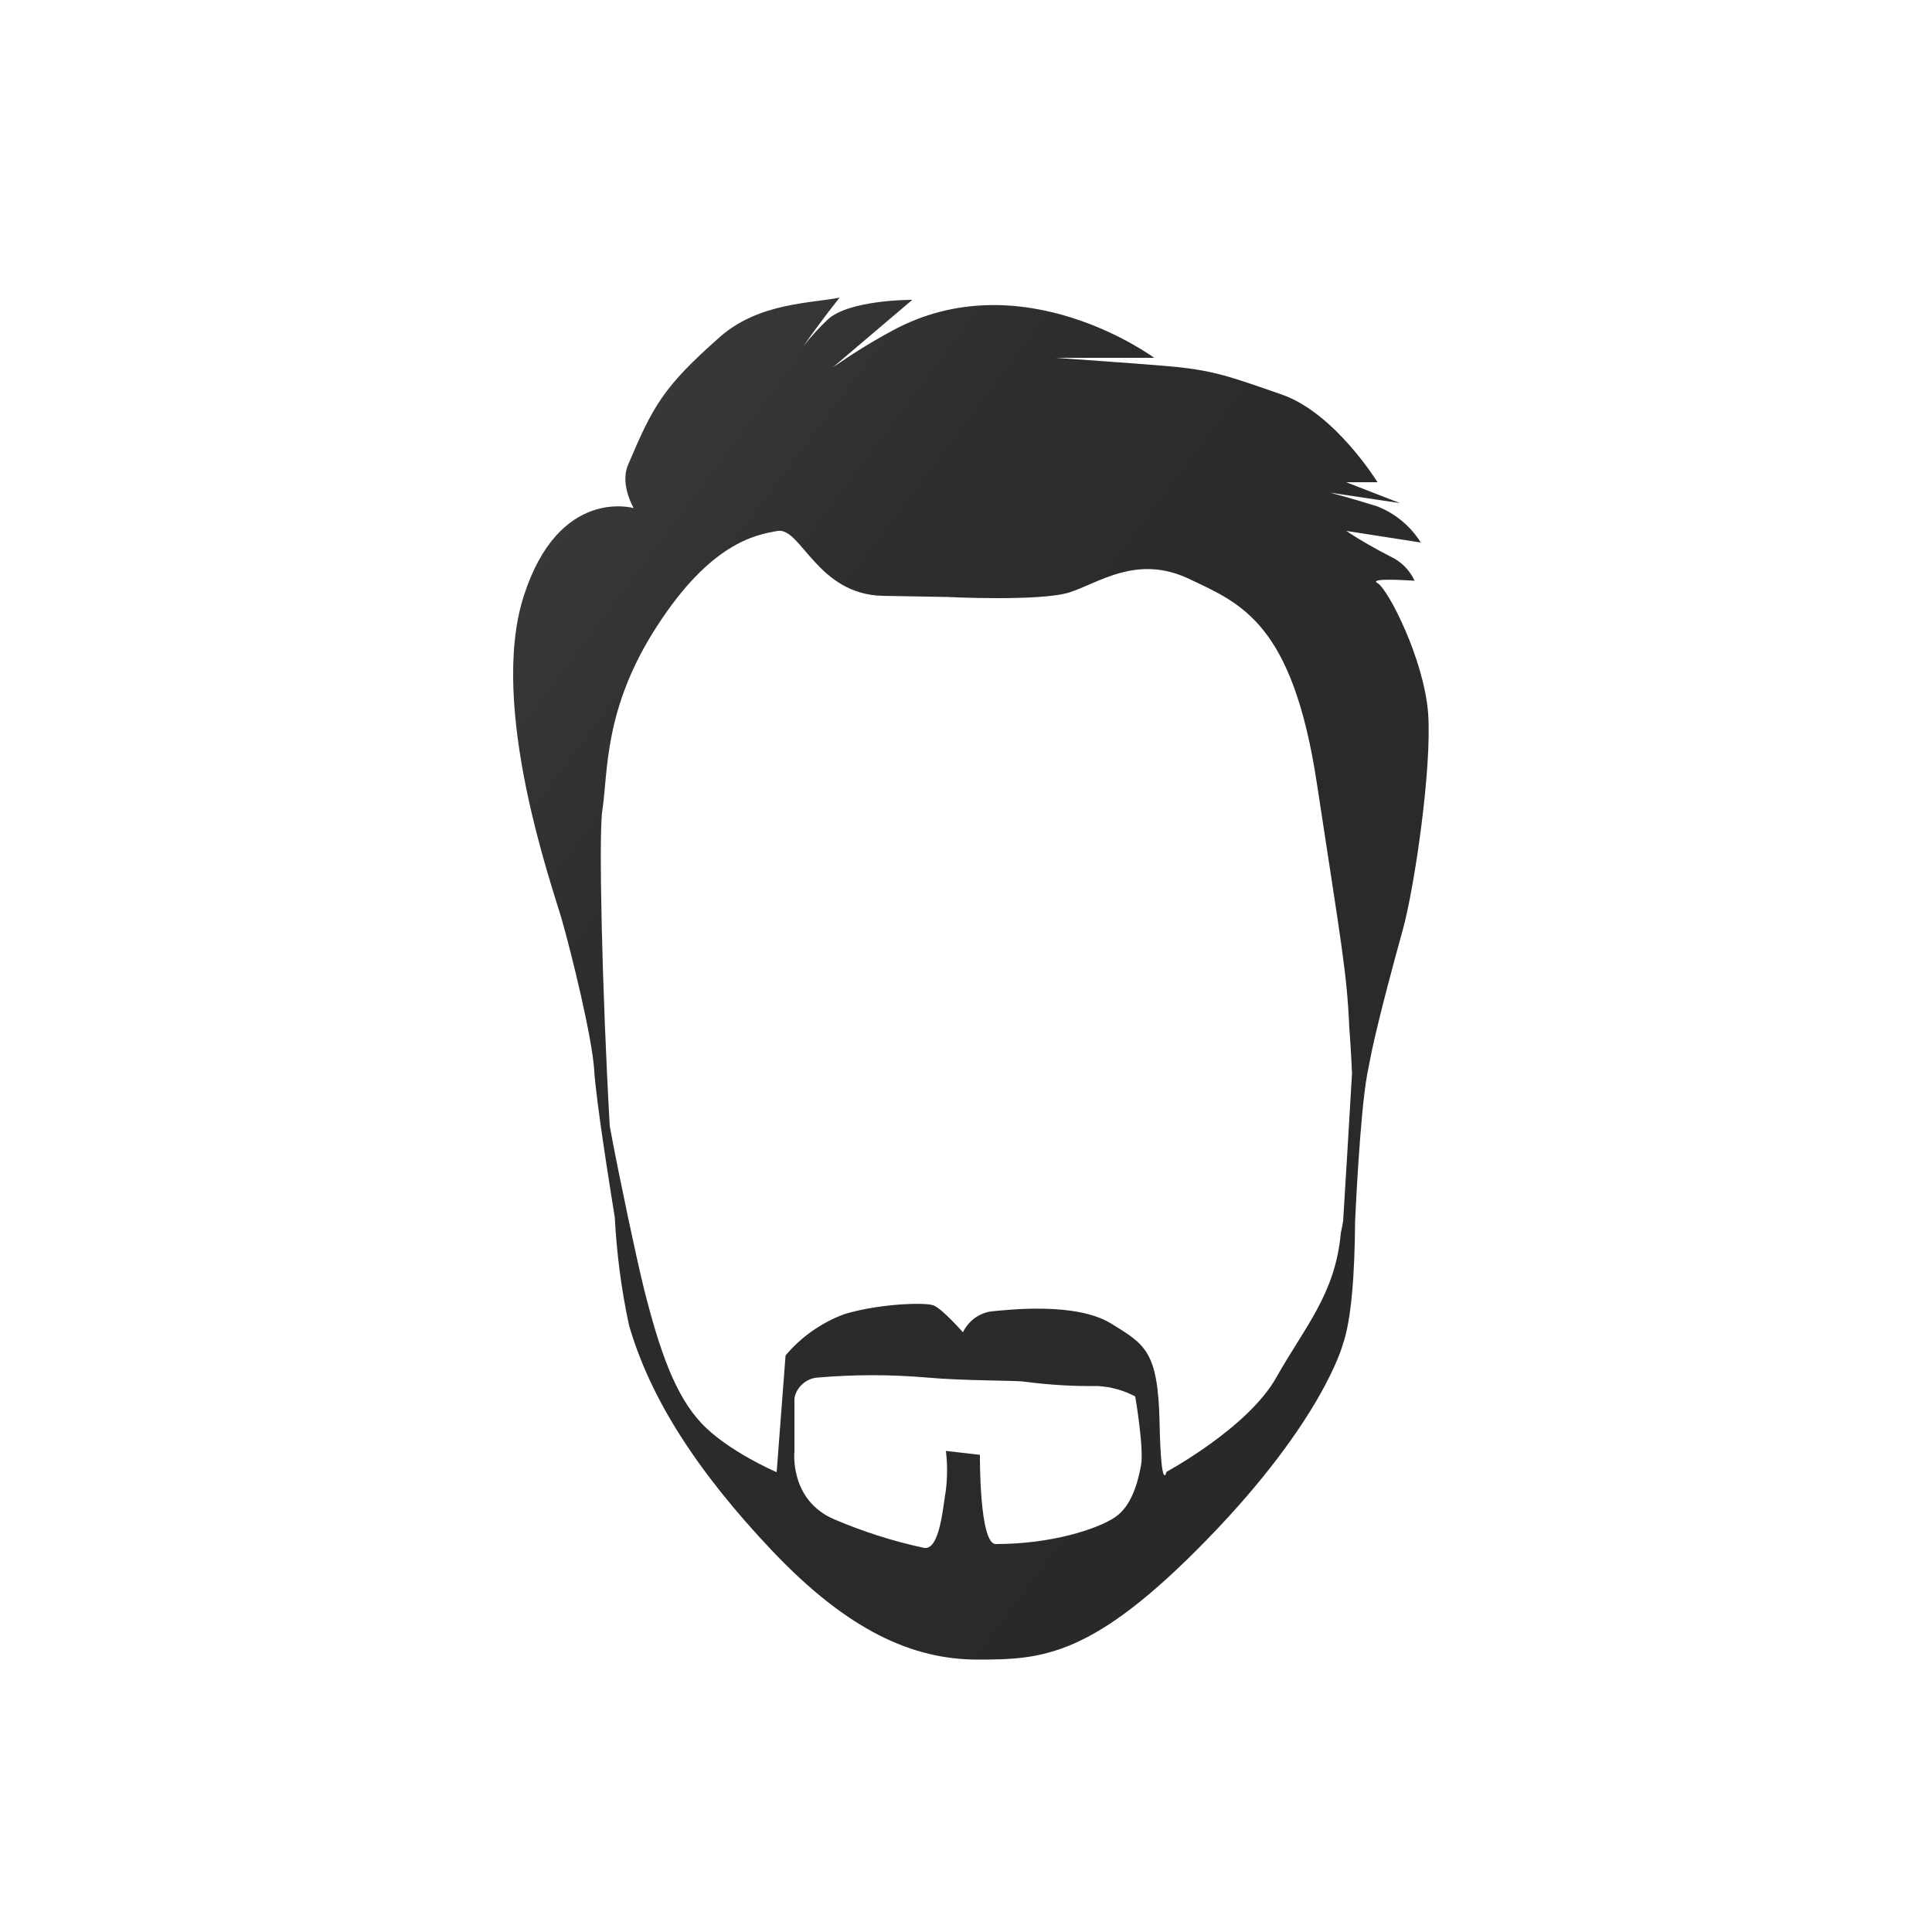
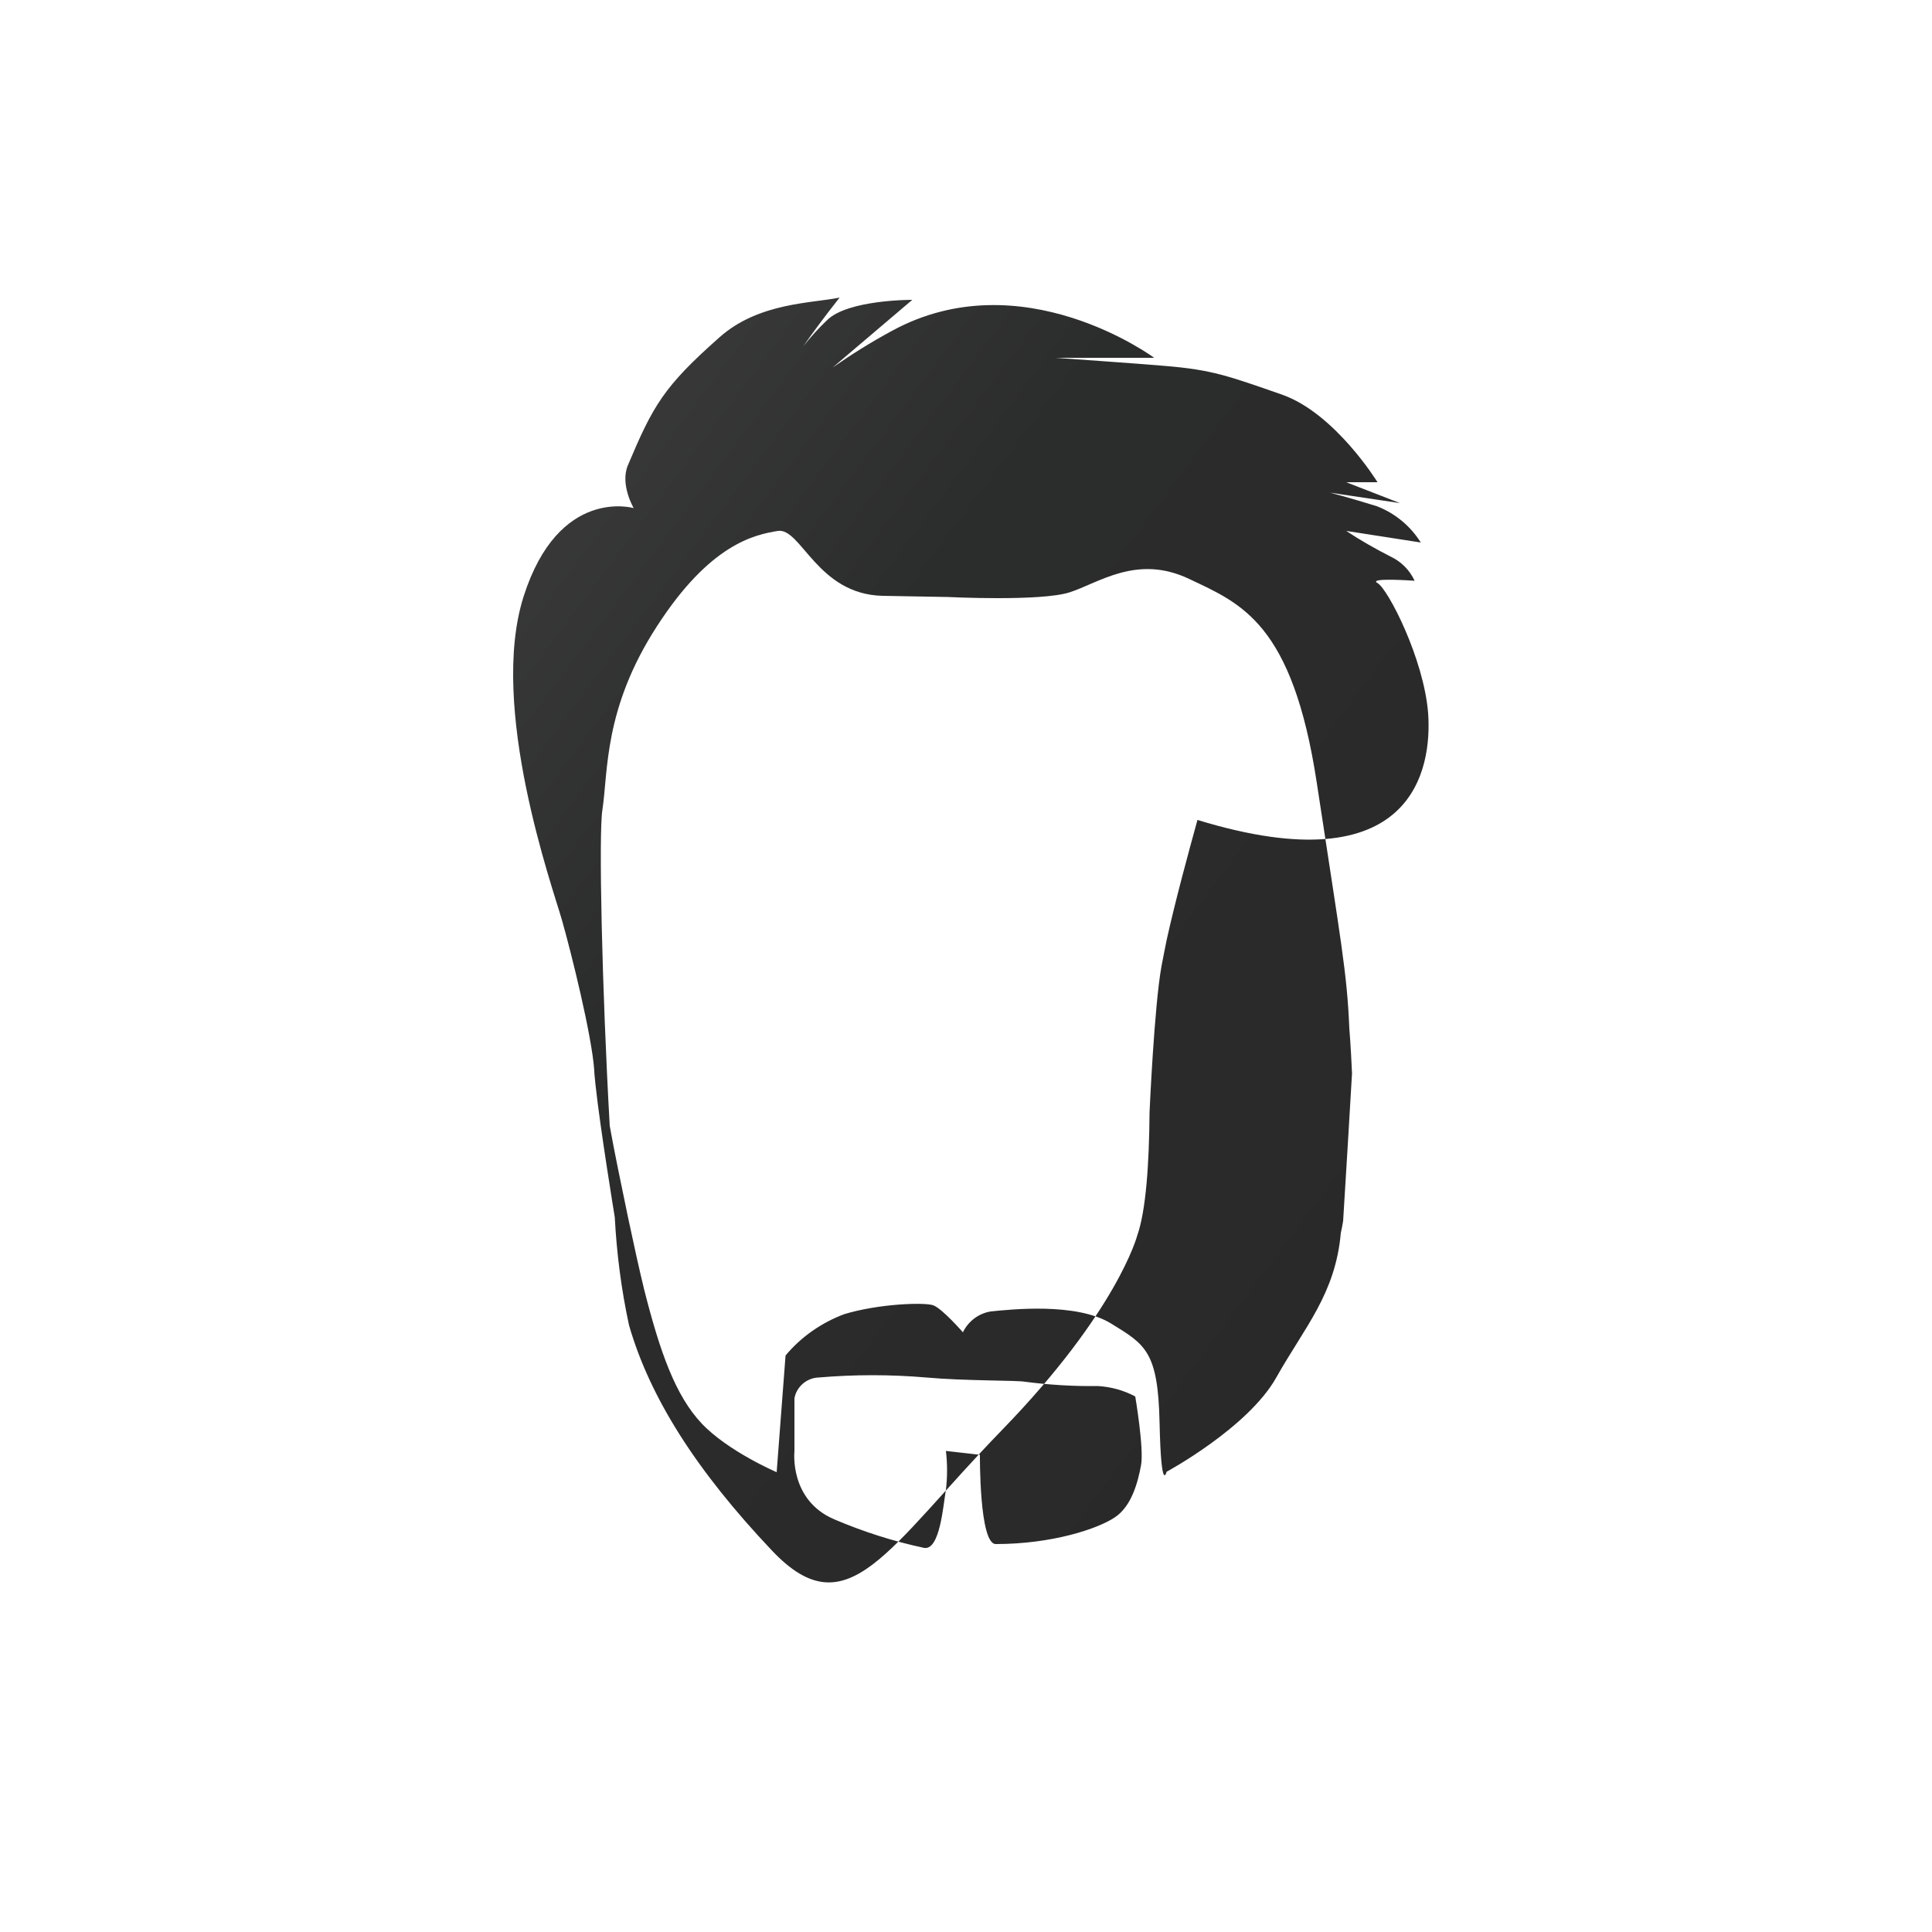
<svg xmlns="http://www.w3.org/2000/svg" version="1.1" id="Layer_1" x="0px" y="0px" viewBox="0 0 500 500" style="enable-background:new 0 0 500 500;" xml:space="preserve">
  <style type="text/css">
	.st0{fill:url(#Path_153_1_);}
</style>
  <g id="Layer_2_2_">
    <g id="Layer_1-2_1_">
      <linearGradient id="Path_153_1_" gradientUnits="userSpaceOnUse" x1="-259.522" y1="-262.192" x2="-261.284" y2="-264.165" gradientTransform="matrix(100.87 0 0 150.05 26518.611 39711.621)">
        <stop offset="0" style="stop-color:#2A292A" />
        <stop offset="0.66" style="stop-color:#2B2C2C" />
        <stop offset="1" style="stop-color:#3B3B3B" />
      </linearGradient>
-       <path id="Path_153" class="st0" d="M369.6,184.6c-1.1-14.1-10.4-32.2-13.1-33.7c-2.7-1.5,9.6-0.6,9.6-0.6c-1.3-2.8-3.5-5-6.3-6.3    c-3.9-2-7.8-4.2-11.4-6.6l19.3,3c-2.7-4.3-6.7-7.6-11.4-9.4c-7.4-2.3-12.1-3.5-12.1-3.5l18.1,2.7l-13.9-5.4h8.1    c0,0-11-17.9-24.8-22.7c-13.8-4.8-18-6.4-30.2-7.4c-6.8-0.6-28.4-2.1-28.4-2.1h25.6c0,0-34.3-25.4-68-6.9    c-5.2,2.8-10.3,6-15.2,9.4l20.6-17.5c0,0-16.7-0.1-22.1,5.3c-2.2,2.1-4.2,4.3-6.1,6.7c1.5-2.2,5.5-7.7,9.4-12.6    c-6.9,1.5-20.9,1.2-31.1,10.3c-14.5,12.8-17.2,17.7-23.7,33.1c-2.1,5,1.5,11.1,1.5,11.1s-19.4-5.7-28.5,22.9    c-9.1,28.6,7.5,75.2,9.9,83.6c2.4,8.4,7.8,30.1,8.4,39.1c0,1,0.2,2.1,0.3,3.5c1.2,11.3,5,34.4,5,34.4c0.5,9.4,1.7,18.8,3.7,28    c5.4,18.7,17.4,37.6,37,58.3s36.4,28.2,53.2,28.2s29.8-0.6,59.6-31.3s34.9-50.2,34.9-50.2c2.3-6.5,3.1-18.8,3.2-31.9l0,0    c0,0,1.2-27.4,3.1-37.9c0.4-2,0.8-4.2,1.3-6.6c2.2-10,5.6-22.5,8-31.2C366.1,229.4,370.6,198.7,369.6,184.6z M288.5,392.7    c-4.3,2.9-16.1,6.9-30.8,6.9c-4.3,0-4.1-23.1-4.1-23.1l-8.8-1c0.4,3.3,0.4,6.7,0,10.1c-0.7,3.8-1.5,15.6-5.6,15    c-8-1.7-15.8-4.2-23.3-7.4c-11.7-5-10.3-17.6-10.3-17.6v-13.7c0.5-3,3.2-5.3,6.2-5.4c9.3-0.8,18.7-0.8,28,0    c9.9,0.9,23.5,0.7,25.5,1.1c6.2,0.8,12.5,1.2,18.8,1.1c3.4,0.2,6.7,1.1,9.7,2.7c0,0,2.3,13.5,1.5,17.8S292.9,389.8,288.5,392.7    L288.5,392.7z M347,319.1c-1.4,15.8-9.4,24.4-16.7,37.4s-28.4,24.4-28.4,24.4s-1.4,5.9-1.8-12.6c-0.4-18.5-3.6-20.3-12.6-25.8    s-26.1-3.6-31.1-3.1c-3.1,0.5-5.8,2.5-7.2,5.4c0,0-5.4-6.2-7.7-7c-2.3-0.8-14.1-0.4-23,2.3c-5.9,2.2-11.2,5.9-15.2,10.7l-2.3,30.2    c0,0-12.6-5.4-19.4-12.6c-6.8-7.2-10.8-18.5-14.9-34.7c-1.2-4.9-2.7-11.7-4.2-18.8c-1.7-8.2-3.5-16.8-4.7-23.5    c-2-35.2-2.9-75.8-1.9-81.8c1.5-9.9,0.3-26.2,14.1-47.5c13.8-21.4,25.3-23.7,31.3-24.7c6-0.9,10.2,16.4,27.1,16.8l16.8,0.3    c0,0,24.1,1.2,31.6-1.2c7.5-2.4,17.4-9.9,30.9-3.5s26.8,11.4,33.1,52.9s7.8,49,8.4,63.4c0,0,0.4,4.7,0.7,11.7    c-0.6,10.2-1.6,27.1-2.3,38.2C347.4,317.2,347.2,318.2,347,319.1L347,319.1z" />
+       <path id="Path_153" class="st0" d="M369.6,184.6c-1.1-14.1-10.4-32.2-13.1-33.7c-2.7-1.5,9.6-0.6,9.6-0.6c-1.3-2.8-3.5-5-6.3-6.3    c-3.9-2-7.8-4.2-11.4-6.6l19.3,3c-2.7-4.3-6.7-7.6-11.4-9.4c-7.4-2.3-12.1-3.5-12.1-3.5l18.1,2.7l-13.9-5.4h8.1    c0,0-11-17.9-24.8-22.7c-13.8-4.8-18-6.4-30.2-7.4c-6.8-0.6-28.4-2.1-28.4-2.1h25.6c0,0-34.3-25.4-68-6.9    c-5.2,2.8-10.3,6-15.2,9.4l20.6-17.5c0,0-16.7-0.1-22.1,5.3c-2.2,2.1-4.2,4.3-6.1,6.7c1.5-2.2,5.5-7.7,9.4-12.6    c-6.9,1.5-20.9,1.2-31.1,10.3c-14.5,12.8-17.2,17.7-23.7,33.1c-2.1,5,1.5,11.1,1.5,11.1s-19.4-5.7-28.5,22.9    c-9.1,28.6,7.5,75.2,9.9,83.6c2.4,8.4,7.8,30.1,8.4,39.1c0,1,0.2,2.1,0.3,3.5c1.2,11.3,5,34.4,5,34.4c0.5,9.4,1.7,18.8,3.7,28    c5.4,18.7,17.4,37.6,37,58.3s29.8-0.6,59.6-31.3s34.9-50.2,34.9-50.2c2.3-6.5,3.1-18.8,3.2-31.9l0,0    c0,0,1.2-27.4,3.1-37.9c0.4-2,0.8-4.2,1.3-6.6c2.2-10,5.6-22.5,8-31.2C366.1,229.4,370.6,198.7,369.6,184.6z M288.5,392.7    c-4.3,2.9-16.1,6.9-30.8,6.9c-4.3,0-4.1-23.1-4.1-23.1l-8.8-1c0.4,3.3,0.4,6.7,0,10.1c-0.7,3.8-1.5,15.6-5.6,15    c-8-1.7-15.8-4.2-23.3-7.4c-11.7-5-10.3-17.6-10.3-17.6v-13.7c0.5-3,3.2-5.3,6.2-5.4c9.3-0.8,18.7-0.8,28,0    c9.9,0.9,23.5,0.7,25.5,1.1c6.2,0.8,12.5,1.2,18.8,1.1c3.4,0.2,6.7,1.1,9.7,2.7c0,0,2.3,13.5,1.5,17.8S292.9,389.8,288.5,392.7    L288.5,392.7z M347,319.1c-1.4,15.8-9.4,24.4-16.7,37.4s-28.4,24.4-28.4,24.4s-1.4,5.9-1.8-12.6c-0.4-18.5-3.6-20.3-12.6-25.8    s-26.1-3.6-31.1-3.1c-3.1,0.5-5.8,2.5-7.2,5.4c0,0-5.4-6.2-7.7-7c-2.3-0.8-14.1-0.4-23,2.3c-5.9,2.2-11.2,5.9-15.2,10.7l-2.3,30.2    c0,0-12.6-5.4-19.4-12.6c-6.8-7.2-10.8-18.5-14.9-34.7c-1.2-4.9-2.7-11.7-4.2-18.8c-1.7-8.2-3.5-16.8-4.7-23.5    c-2-35.2-2.9-75.8-1.9-81.8c1.5-9.9,0.3-26.2,14.1-47.5c13.8-21.4,25.3-23.7,31.3-24.7c6-0.9,10.2,16.4,27.1,16.8l16.8,0.3    c0,0,24.1,1.2,31.6-1.2c7.5-2.4,17.4-9.9,30.9-3.5s26.8,11.4,33.1,52.9s7.8,49,8.4,63.4c0,0,0.4,4.7,0.7,11.7    c-0.6,10.2-1.6,27.1-2.3,38.2C347.4,317.2,347.2,318.2,347,319.1L347,319.1z" />
    </g>
  </g>
</svg>